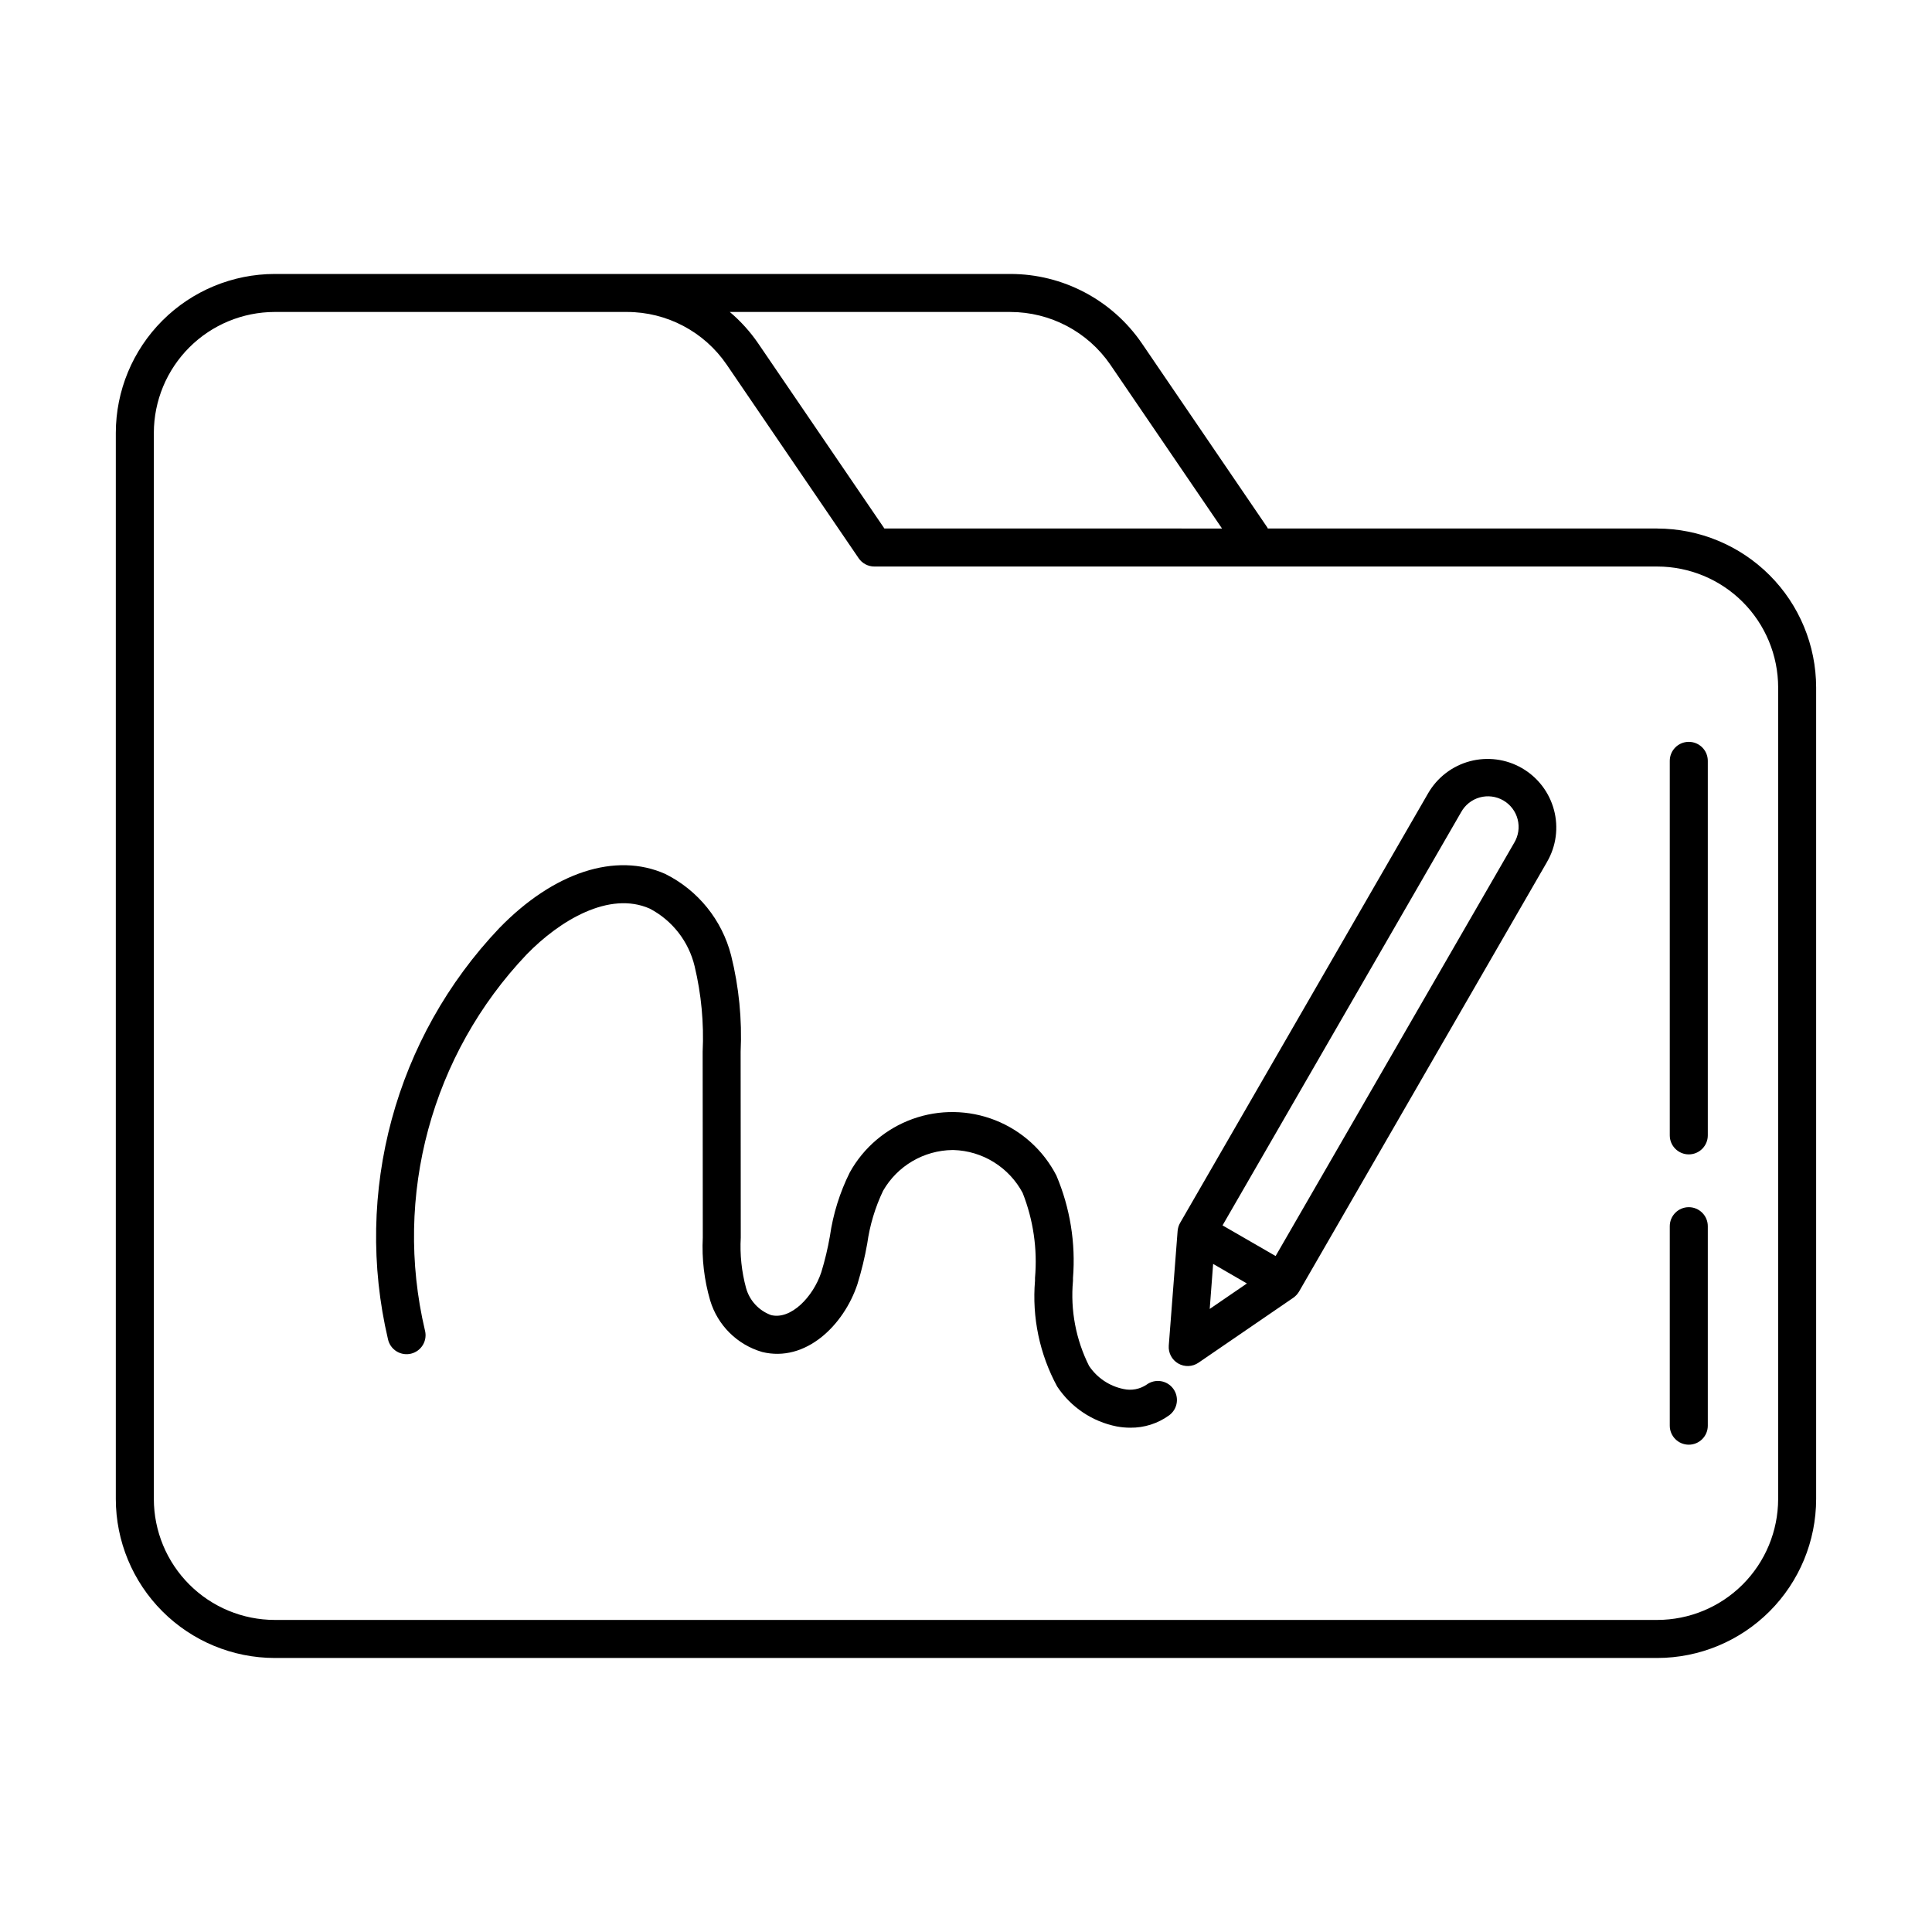
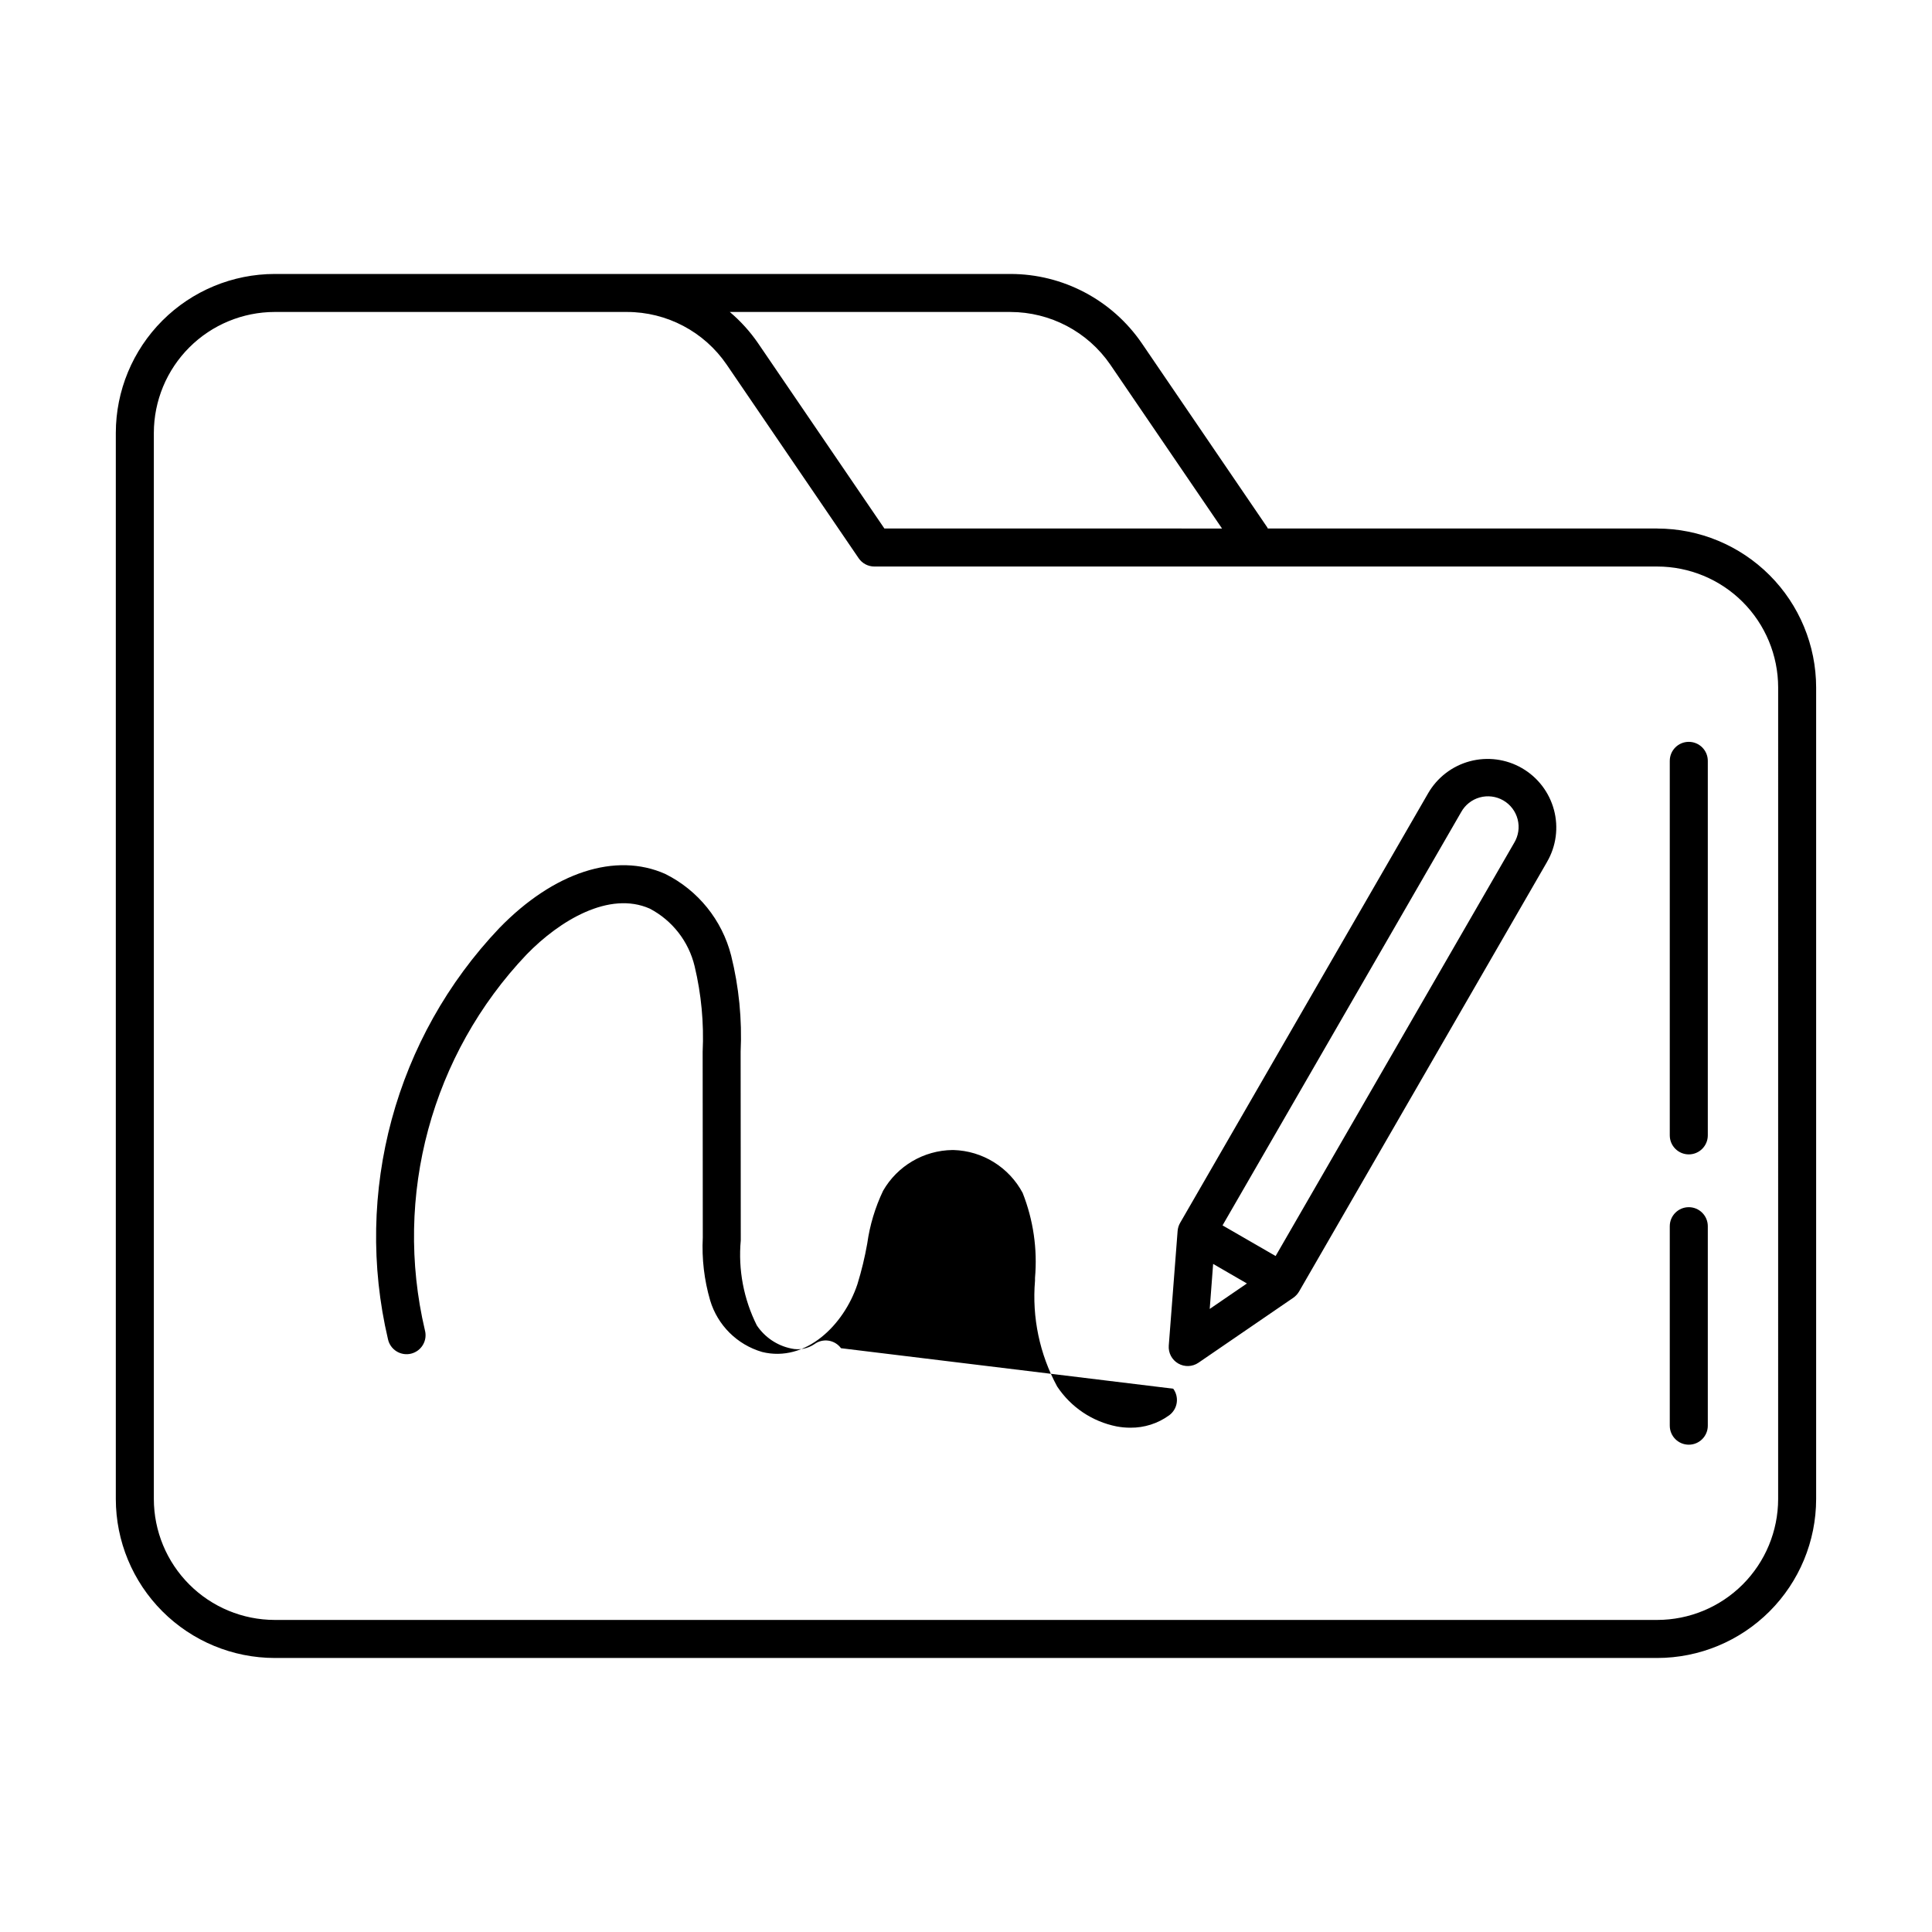
<svg xmlns="http://www.w3.org/2000/svg" fill="#000000" width="800px" height="800px" version="1.1" viewBox="144 144 512 512">
-   <path d="m555.81 358.61c-1.25-4.66-4.301-8.637-8.48-11.047-4.18-2.414-9.148-3.066-13.809-1.82-4.664 1.25-8.637 4.301-11.051 8.48l-65.73 113.86c-0.375 0.656-0.602 1.387-0.66 2.137l-2.344 30.379c-0.145 1.934 0.828 3.781 2.512 4.746 1.68 0.969 3.766 0.887 5.363-0.211l25.137-17.219c0.613-0.43 1.129-0.988 1.512-1.637l65.723-113.86-0.004-0.004c2.43-4.172 3.086-9.141 1.832-13.805zm-90.316 120.34 8.953 5.184-9.859 6.75zm79.766-111.57-63.207 109.48-14.066-8.121 63.211-109.48c1.047-1.922 2.828-3.336 4.934-3.93 2.106-0.59 4.363-0.305 6.258 0.789s3.266 2.906 3.805 5.023c0.543 2.121 0.203 4.371-0.934 6.238zm-90.344 144.64c0.793 1.074 1.129 2.426 0.926 3.746-0.199 1.324-0.922 2.512-2 3.305-2.988 2.172-6.598 3.324-10.293 3.285-1.215 0-2.426-0.113-3.621-0.336-6.457-1.285-12.133-5.094-15.77-10.582-4.652-8.566-6.691-18.312-5.871-28.027v-0.75c0.672-7.664-0.453-15.375-3.277-22.531-1.781-3.34-4.418-6.148-7.633-8.145-3.219-1.996-6.906-3.106-10.691-3.215h-0.293c-7.602 0.102-14.582 4.207-18.367 10.801-2.109 4.418-3.523 9.133-4.199 13.98-0.641 3.641-1.512 7.238-2.602 10.773-3.602 10.852-13.707 20.832-25.293 17.957v-0.004c-6.594-1.934-11.762-7.07-13.734-13.652-1.578-5.406-2.238-11.035-1.953-16.66l-0.035-49.227c0.359-7.621-0.355-15.254-2.129-22.672-1.57-6.562-5.902-12.129-11.879-15.266-10.762-4.766-23.895 3.144-32.633 12.133-25.211 26.523-35.352 63.969-26.969 99.586 0.355 1.309 0.172 2.707-0.516 3.875-0.688 1.172-1.82 2.012-3.137 2.34-1.316 0.324-2.707 0.105-3.859-0.609-1.152-0.715-1.969-1.863-2.266-3.188-9.172-38.996 1.93-79.988 29.535-109.02 14.391-14.797 30.809-20.152 43.953-14.309h-0.004c8.68 4.324 15.047 12.211 17.449 21.605 2.074 8.344 2.922 16.945 2.519 25.531l0.035 49.227c-0.254 4.504 0.223 9.02 1.402 13.371 0.922 3.32 3.391 5.988 6.625 7.172 5.246 1.309 11.145-4.812 13.312-11.352 0.957-3.133 1.723-6.32 2.281-9.547 0.844-5.887 2.625-11.598 5.277-16.918 3.652-6.586 9.574-11.617 16.66-14.164 7.086-2.543 14.855-2.426 21.863 0.332 7.008 2.758 12.773 7.969 16.223 14.664 3.633 8.57 5.141 17.895 4.398 27.172v0.746c-0.711 7.762 0.766 15.566 4.258 22.531 2.117 3.16 5.394 5.363 9.121 6.125 2.113 0.477 4.332 0.059 6.129-1.152 1.078-0.793 2.426-1.129 3.75-0.93 1.324 0.203 2.512 0.918 3.305 2zm128.27-227.96h-103.21c-0.027-0.086-0.066-0.168-0.105-0.25l-33.301-48.871c-7.879-11.48-20.91-18.34-34.832-18.336h-194.93c-11.164 0.012-21.871 4.453-29.77 12.348-7.894 7.898-12.336 18.602-12.348 29.77v282.54c0.012 11.168 4.453 21.875 12.348 29.77 7.898 7.898 18.605 12.34 29.77 12.352h366.37c11.168-0.012 21.871-4.453 29.77-12.352 7.894-7.894 12.336-18.602 12.348-29.77v-215.07c-0.012-11.168-4.453-21.875-12.348-29.77-7.898-7.898-18.602-12.34-29.77-12.352zm-171.45-57.383c10.602 0.004 20.523 5.231 26.52 13.977l29.594 43.41-89.477-0.004-33.465-49.086c-2.117-3.09-4.644-5.879-7.504-8.297zm203.49 314.58c-0.012 8.496-3.391 16.641-9.395 22.648-6.008 6.008-14.152 9.387-22.648 9.395h-366.37c-8.496-0.008-16.641-3.387-22.645-9.395-6.008-6.008-9.387-14.152-9.398-22.648v-282.54c0.012-8.496 3.391-16.641 9.398-22.648 6.004-6.004 14.148-9.383 22.645-9.395h93.305c10.594-0.008 20.504 5.223 26.473 13.977l34.965 51.289c0.938 1.375 2.496 2.195 4.16 2.195h207.47c8.496 0.008 16.641 3.387 22.648 9.395 6.004 6.008 9.383 14.152 9.395 22.648zm-18.641-72.301v52.863c0 2.785-2.258 5.039-5.039 5.039s-5.039-2.254-5.039-5.039v-52.863c0-2.781 2.258-5.039 5.039-5.039s5.039 2.258 5.039 5.039zm0-123.32v99.25c0 2.781-2.258 5.039-5.039 5.039s-5.039-2.258-5.039-5.039v-99.25c0-2.785 2.258-5.039 5.039-5.039s5.039 2.254 5.039 5.039z" />
+   <path d="m555.81 358.61c-1.25-4.66-4.301-8.637-8.48-11.047-4.18-2.414-9.148-3.066-13.809-1.82-4.664 1.25-8.637 4.301-11.051 8.48l-65.73 113.86c-0.375 0.656-0.602 1.387-0.66 2.137l-2.344 30.379c-0.145 1.934 0.828 3.781 2.512 4.746 1.68 0.969 3.766 0.887 5.363-0.211l25.137-17.219c0.613-0.43 1.129-0.988 1.512-1.637l65.723-113.86-0.004-0.004c2.43-4.172 3.086-9.141 1.832-13.805zm-90.316 120.34 8.953 5.184-9.859 6.75zm79.766-111.57-63.207 109.48-14.066-8.121 63.211-109.48c1.047-1.922 2.828-3.336 4.934-3.93 2.106-0.59 4.363-0.305 6.258 0.789s3.266 2.906 3.805 5.023c0.543 2.121 0.203 4.371-0.934 6.238zm-90.344 144.64c0.793 1.074 1.129 2.426 0.926 3.746-0.199 1.324-0.922 2.512-2 3.305-2.988 2.172-6.598 3.324-10.293 3.285-1.215 0-2.426-0.113-3.621-0.336-6.457-1.285-12.133-5.094-15.77-10.582-4.652-8.566-6.691-18.312-5.871-28.027v-0.75c0.672-7.664-0.453-15.375-3.277-22.531-1.781-3.34-4.418-6.148-7.633-8.145-3.219-1.996-6.906-3.106-10.691-3.215h-0.293c-7.602 0.102-14.582 4.207-18.367 10.801-2.109 4.418-3.523 9.133-4.199 13.98-0.641 3.641-1.512 7.238-2.602 10.773-3.602 10.852-13.707 20.832-25.293 17.957v-0.004c-6.594-1.934-11.762-7.07-13.734-13.652-1.578-5.406-2.238-11.035-1.953-16.66l-0.035-49.227c0.359-7.621-0.355-15.254-2.129-22.672-1.57-6.562-5.902-12.129-11.879-15.266-10.762-4.766-23.895 3.144-32.633 12.133-25.211 26.523-35.352 63.969-26.969 99.586 0.355 1.309 0.172 2.707-0.516 3.875-0.688 1.172-1.82 2.012-3.137 2.34-1.316 0.324-2.707 0.105-3.859-0.609-1.152-0.715-1.969-1.863-2.266-3.188-9.172-38.996 1.93-79.988 29.535-109.02 14.391-14.797 30.809-20.152 43.953-14.309h-0.004c8.68 4.324 15.047 12.211 17.449 21.605 2.074 8.344 2.922 16.945 2.519 25.531l0.035 49.227v0.746c-0.711 7.762 0.766 15.566 4.258 22.531 2.117 3.16 5.394 5.363 9.121 6.125 2.113 0.477 4.332 0.059 6.129-1.152 1.078-0.793 2.426-1.129 3.75-0.93 1.324 0.203 2.512 0.918 3.305 2zm128.27-227.96h-103.21c-0.027-0.086-0.066-0.168-0.105-0.25l-33.301-48.871c-7.879-11.48-20.91-18.34-34.832-18.336h-194.93c-11.164 0.012-21.871 4.453-29.77 12.348-7.894 7.898-12.336 18.602-12.348 29.77v282.54c0.012 11.168 4.453 21.875 12.348 29.77 7.898 7.898 18.605 12.34 29.77 12.352h366.37c11.168-0.012 21.871-4.453 29.77-12.352 7.894-7.894 12.336-18.602 12.348-29.77v-215.07c-0.012-11.168-4.453-21.875-12.348-29.77-7.898-7.898-18.602-12.34-29.77-12.352zm-171.45-57.383c10.602 0.004 20.523 5.231 26.52 13.977l29.594 43.41-89.477-0.004-33.465-49.086c-2.117-3.09-4.644-5.879-7.504-8.297zm203.49 314.58c-0.012 8.496-3.391 16.641-9.395 22.648-6.008 6.008-14.152 9.387-22.648 9.395h-366.37c-8.496-0.008-16.641-3.387-22.645-9.395-6.008-6.008-9.387-14.152-9.398-22.648v-282.54c0.012-8.496 3.391-16.641 9.398-22.648 6.004-6.004 14.148-9.383 22.645-9.395h93.305c10.594-0.008 20.504 5.223 26.473 13.977l34.965 51.289c0.938 1.375 2.496 2.195 4.16 2.195h207.47c8.496 0.008 16.641 3.387 22.648 9.395 6.004 6.008 9.383 14.152 9.395 22.648zm-18.641-72.301v52.863c0 2.785-2.258 5.039-5.039 5.039s-5.039-2.254-5.039-5.039v-52.863c0-2.781 2.258-5.039 5.039-5.039s5.039 2.258 5.039 5.039zm0-123.32v99.25c0 2.781-2.258 5.039-5.039 5.039s-5.039-2.258-5.039-5.039v-99.25c0-2.785 2.258-5.039 5.039-5.039s5.039 2.254 5.039 5.039z" />
</svg>